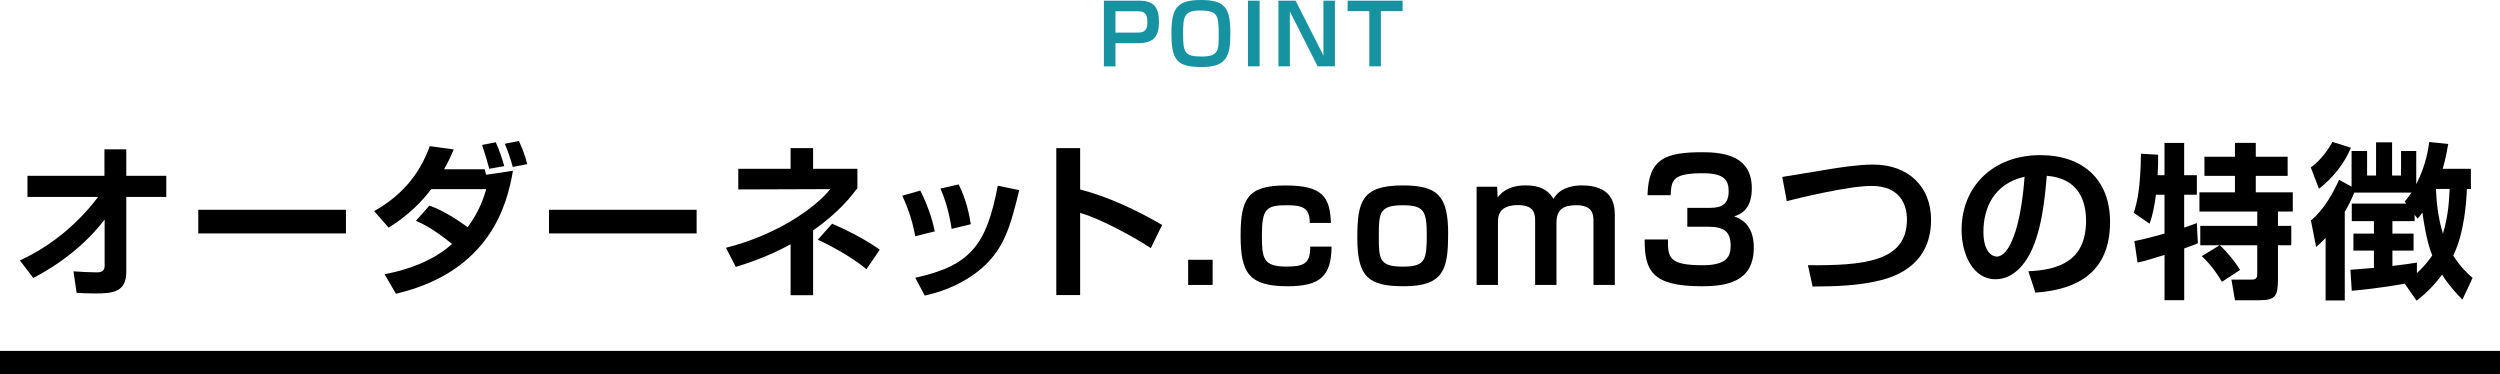
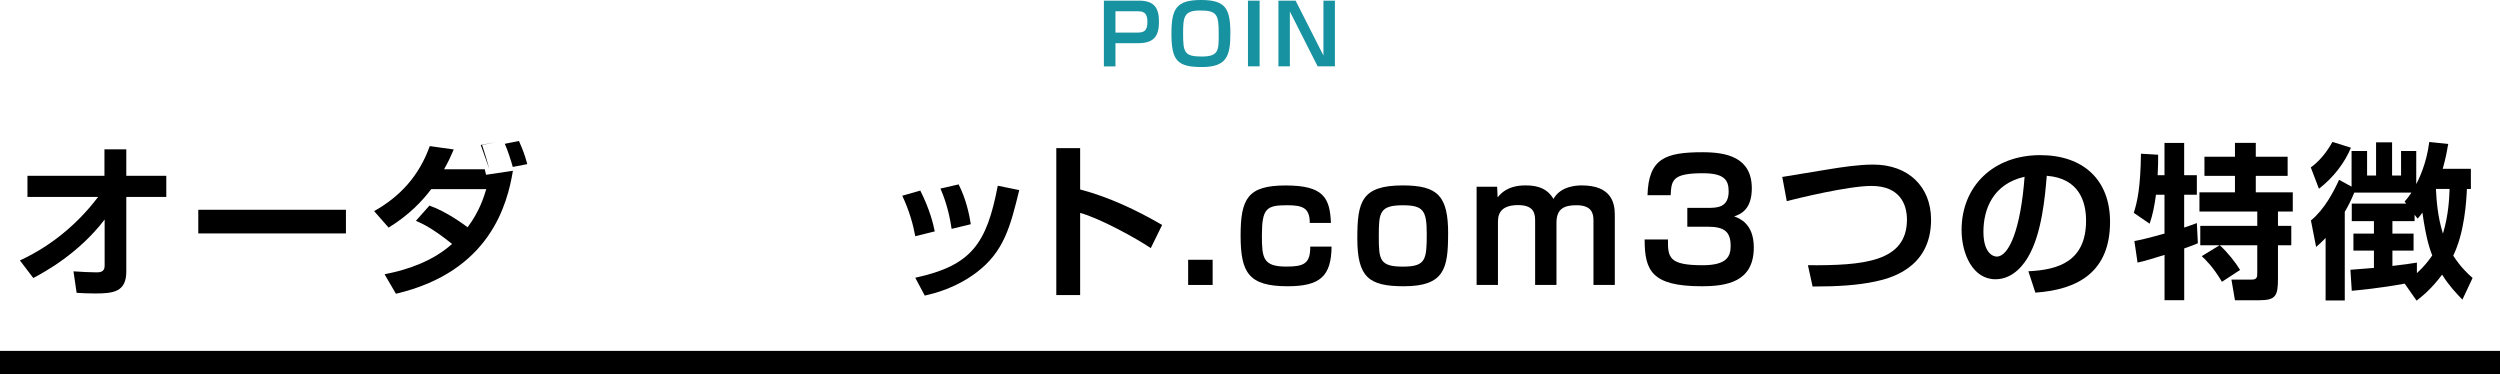
<svg xmlns="http://www.w3.org/2000/svg" id="_イヤー_2" viewBox="0 0 540 80.79">
  <defs>
    <style>.cls-1{fill:#1792a1;}.cls-2{fill:none;stroke:#000;stroke-miterlimit:10;stroke-width:5px;}</style>
  </defs>
  <g id="work">
    <g>
      <g>
        <path d="M4.31,56.25c6.7-3.1,12.45-7.85,16.88-13.71H5.93v-4.57H22.56v-5.72h4.72v5.72h8.64v4.57h-8.64v16.13c0,4.39-2.81,4.72-6.7,4.72-1.76,0-2.95-.07-4.03-.14l-.68-4.64c1.66,.11,3.64,.22,4.97,.22,.65,0,1.76-.04,1.76-1.37v-10.04c-5.62,7.38-13.1,11.41-15.41,12.63l-2.88-3.78Z" />
        <path d="M74.72,45.31v5.11h-31.89v-5.11h31.89Z" />
-         <path d="M92.76,44.41c3.82,1.33,7.7,4.28,8.24,4.68,2.63-3.49,3.6-6.8,4.03-8.24h-11.88c-1.91,2.52-4.75,5.58-9.21,8.31l-3.13-3.56c5.47-3.06,9.68-7.49,12.02-14.04l5.18,.72c-.58,1.37-1.15,2.63-2.09,4.28h8.78l.29,1.19,5.8-.86c-1.19,7.13-4.86,21.78-25.27,26.56l-2.45-4.21c5.33-1.04,10.55-2.95,14.58-6.55-4.1-3.28-6.12-4.25-7.81-5l2.92-3.28Zm12.92-7.95c-.61-2.2-.68-2.48-1.55-5.15l2.95-.58c.9,1.91,1.51,4.03,1.84,5.15l-3.24,.58Zm5.08-.4c-.32-1.19-1.15-3.78-1.73-5l3.06-.61c.9,2.05,1.22,2.88,1.8,5l-3.13,.61Z" />
-         <path d="M150.47,45.31v5.11h-31.89v-5.11h31.89Z" />
-         <path d="M175.63,63.77h-4.86v-11.01c-5.22,2.84-9.43,4.14-11.84,4.9l-2.12-4.14c11.01-2.77,19.33-8.64,22.53-12.67l-19.87,.07v-4.46h11.3v-4.46h4.86v4.46h9.57v4.18c-1.37,1.8-3.92,5.15-9.57,9.14v14Zm11.52-5.62c-2.99-2.52-7.45-4.97-10.51-6.37l3.1-3.46c2.95,1.26,7.27,3.42,10.29,5.62l-2.88,4.21Z" />
+         <path d="M92.76,44.41c3.82,1.33,7.7,4.28,8.24,4.68,2.63-3.49,3.6-6.8,4.03-8.24h-11.88c-1.91,2.52-4.75,5.58-9.21,8.31l-3.13-3.56c5.47-3.06,9.68-7.49,12.02-14.04l5.18,.72c-.58,1.37-1.15,2.63-2.09,4.28h8.78l.29,1.19,5.8-.86c-1.19,7.13-4.86,21.78-25.27,26.56l-2.45-4.21c5.33-1.04,10.55-2.95,14.58-6.55-4.1-3.28-6.12-4.25-7.81-5l2.92-3.28Zm12.92-7.95c-.61-2.2-.68-2.48-1.55-5.15l2.95-.58l-3.24,.58Zm5.08-.4c-.32-1.19-1.15-3.78-1.73-5l3.06-.61c.9,2.05,1.22,2.88,1.8,5l-3.13,.61Z" />
        <path d="M197.7,51.03c-.47-2.59-1.3-5.54-2.81-8.75l3.89-1.12c2.09,4.14,2.81,7.27,3.13,8.82l-4.21,1.04Zm0,8.96c12.13-2.63,15.41-7.31,17.82-19.87l4.64,.94c-1.94,7.92-3.31,13.28-9.18,17.75-4.61,3.49-9.21,4.57-11.23,5.04l-2.05-3.85Zm7.85-10.55c-.68-4.64-1.87-7.42-2.41-8.71l3.92-.9c1.62,3.17,2.34,6.62,2.63,8.6l-4.14,1.01Z" />
        <path d="M233.31,31.99v8.93c6.26,1.66,12.13,4.43,17.71,7.67l-2.45,5c-3.2-2.16-11.09-6.48-15.26-7.6v17.75h-5.15V31.99h5.15Z" />
        <path d="M261.93,56.11v5.44h-5.29v-5.44h5.29Z" />
        <path d="M282.91,48.15c0-3.24-1.51-3.82-4.9-3.82-4.46,0-5.44,.68-5.44,6.55,0,4.86,.25,6.7,5.26,6.7,3.74,0,5.22-.58,5.18-4.32h4.61c-.07,6.41-2.48,8.57-9.5,8.57-8.42,0-10.15-2.95-10.15-10.94s1.55-10.83,9.72-10.83,9.57,2.63,9.79,8.1h-4.57Z" />
        <path d="M312.79,50.53c0,7.45-.79,11.3-9.57,11.3-7.56,0-10.04-1.94-10.04-10.37,0-7.88,.9-11.41,9.83-11.41,7.63,0,9.79,2.34,9.79,10.47Zm-9.79,7.06c4.93,0,5.18-1.44,5.18-7.06,0-5.08-.76-6.19-5.18-6.19-5.04,0-5.18,1.62-5.18,6.66s.14,6.59,5.18,6.59Z" />
        <path d="M323.38,40.34l.11,2.3c.61-.76,2.09-2.59,5.98-2.59,1.58,0,4.46,.11,6.08,2.92,1.62-2.92,5.36-2.92,6.12-2.92,6.34,0,7.13,3.71,7.13,6.34v15.15h-4.61v-13.97c0-1.58-.47-3.24-3.67-3.24-2.56,0-4.32,.68-4.32,3.78v13.43h-4.61v-13.71c0-1.44-.04-3.53-3.67-3.53-4.36,0-4.36,2.59-4.36,3.85v13.39h-4.61v-21.2h4.43Z" />
        <path d="M360.28,51.71c-.04,3.89,.18,5.58,7.49,5.58,5.33,0,6.05-1.98,6.05-4.18,0-3.06-1.37-4.14-4.93-4.14h-4.43v-4.07h4.39c1.94,0,4.54,0,4.54-3.56,0-2.45-.94-3.92-5.58-3.92-6.7,0-6.77,1.58-6.95,4.75h-5c.22-7.96,3.89-9.29,11.91-9.29,5.15,0,10.62,1.08,10.62,7.81,0,4.75-2.63,5.65-3.82,6.05,1.12,.4,4.25,1.55,4.25,6.7,0,7.42-5.76,8.39-11.27,8.39-10.83,0-12.31-3.42-12.31-10.11h5.04Z" />
        <path d="M390.52,57.29c11.84,.07,21.38-.65,21.38-9.86,0-3.24-1.48-7.27-7.67-7.27-5,0-15.84,2.66-18.29,3.28l-.97-5.22c.25-.04,9.03-1.48,10.08-1.66,2.92-.47,6.37-1.01,9.57-1.01,7.56,0,12.49,4.75,12.49,11.91,0,10.73-9.29,12.74-12.09,13.35-3.67,.79-7.95,1.08-13.5,1.08l-1.01-4.61Z" />
        <path d="M438.14,58.59c6.44-.29,12.45-2.12,12.45-10.94,0-4.07-1.48-9.14-8.49-9.68-.36,4.32-1.04,12.49-4.03,17.53-.61,1.04-2.92,4.82-7.06,4.82-4.86,0-7.31-5.44-7.31-10.65,0-9.43,6.84-16.16,16.99-16.16,9.32,0,15.08,5.36,15.08,14.4,0,10.65-6.7,14.65-16.13,15.3l-1.51-4.61Zm-9.72-8.53c0,4.54,2.02,5.36,2.88,5.36,2.66,0,5.18-6.01,6.01-17.24-6.84,1.55-8.89,7.02-8.89,11.88Z" />
        <path d="M461.01,52.07c.94-.18,2.59-.5,6.52-1.62v-8.39h-1.84c-.29,2.23-.72,4.46-1.37,6.26l-3.42-2.34c.76-2.45,1.44-5.29,1.55-12.78l3.71,.22c0,1.3,0,2.63-.11,4.43h1.48v-6.98h4.25v6.98h2.74v4.21h-2.74v7.09c1.73-.58,2.02-.68,2.74-.97l.22,4.36c-.72,.29-1.22,.54-2.95,1.12v11.19h-4.25v-9.79c-1.98,.61-4.36,1.37-5.83,1.66l-.68-4.64Zm18.39,.9h-4.14v-4.18h12.31v-3.1h-12.49v-4.14h7.67v-3.56h-6.59v-4.14h6.59v-2.99h4.5v2.99h6.88v4.14h-6.88v3.56h7.99v4.14h-3.2v3.1h2.88v4.18h-2.88v7.24c0,3.67-.47,4.64-4,4.64h-5.29l-.76-4.46h4.43c1.15,0,1.15-.65,1.15-1.51v-5.9h-8.1c1.66,1.48,3.42,3.71,4.39,5.33l-3.92,2.56c-1.94-3.28-3.56-4.79-4.36-5.54l3.82-2.34Z" />
        <path d="M507.8,31.92c-1.33,3.2-3.74,6.41-6.91,8.85l-1.76-4.61c1.66-1.15,3.42-3.2,4.68-5.51l4,1.26Zm11.63,29.34c-5.44,1.01-9.9,1.4-11.45,1.55l-.29-4.54c.76-.04,3.89-.29,5.08-.4v-3.74h-4.43v-3.67h4.43v-2.7h-4.79v-3.78h11.77l-.36-.43c.47-.54,.86-1.01,1.48-1.94h-12.35c-.68,1.66-1.3,2.88-2.05,4.14v19.15h-4.14v-13.5c-.94,.97-1.37,1.37-2.05,1.94l-1.12-5.72c2.95-2.41,4.93-6.26,6.08-8.78l2.7,1.48v-7.7h3.35v5.29h1.94v-7.16h3.46v7.16h1.94v-5.29h3.28v7.16c.47-.9,2.23-4.36,2.81-9.11l4.1,.43c-.22,1.3-.54,3.06-1.19,5.36h6.08v4.36h-.86c-.11,2.59-.5,9.39-2.95,14.4,1.62,2.52,3.24,4,4.18,4.82l-2.2,4.68c-1.33-1.37-2.84-2.95-4.39-5.4-2.23,3.02-4.25,4.64-5.51,5.62l-2.56-3.67Zm2.12-14.87v1.37h-4.79v2.7h4.57v3.67h-4.57v3.31c2.56-.29,3.74-.47,5.29-.72v2.27c1.66-1.51,2.59-2.77,3.31-3.82-.43-1.12-1.3-3.38-2.12-9.25-.58,.79-.61,.83-1.04,1.3l-.65-.83Zm4.61-5.58c.11,2.34,.36,5.98,1.51,9.65,1.22-3.96,1.37-7.7,1.44-9.65h-2.95Z" />
      </g>
      <g>
        <path class="cls-1" d="M246,.14c3.17,0,4.34,1.4,4.34,4.56s-1.13,4.63-4.54,4.63h-4.86v5.01h-2.5V.14h7.56Zm-5.06,2.29V7.04h4.65c1.37,0,2.25-.23,2.25-2.29s-.86-2.32-2.23-2.32h-4.66Z" />
        <path class="cls-1" d="M265.76,7.26c0,4.93-.85,7.22-6.18,7.22s-6.55-1.44-6.55-7.24c0-5.28,1.01-7.24,6.36-7.24s6.37,1.82,6.37,7.26Zm-6.55-4.99c-3.48,0-3.66,1.37-3.66,4.99,0,4.03,.27,4.95,4.02,4.95s3.67-1.4,3.67-4.95c0-4.11-.36-4.99-4.03-4.99Z" />
        <path class="cls-1" d="M272.08,.14V14.33h-2.52V.14h2.52Z" />
        <path class="cls-1" d="M279.85,.14l6.01,11.85V.14h2.48V14.33h-3.73l-6-11.85V14.33h-2.47V.14h3.69Z" />
-         <path class="cls-1" d="M298.27,2.41V14.33h-2.5V2.41h-4.68V.14h11.87V2.41h-4.68Z" />
      </g>
      <line class="cls-2" y1="78.29" x2="540" y2="78.29" />
    </g>
  </g>
</svg>